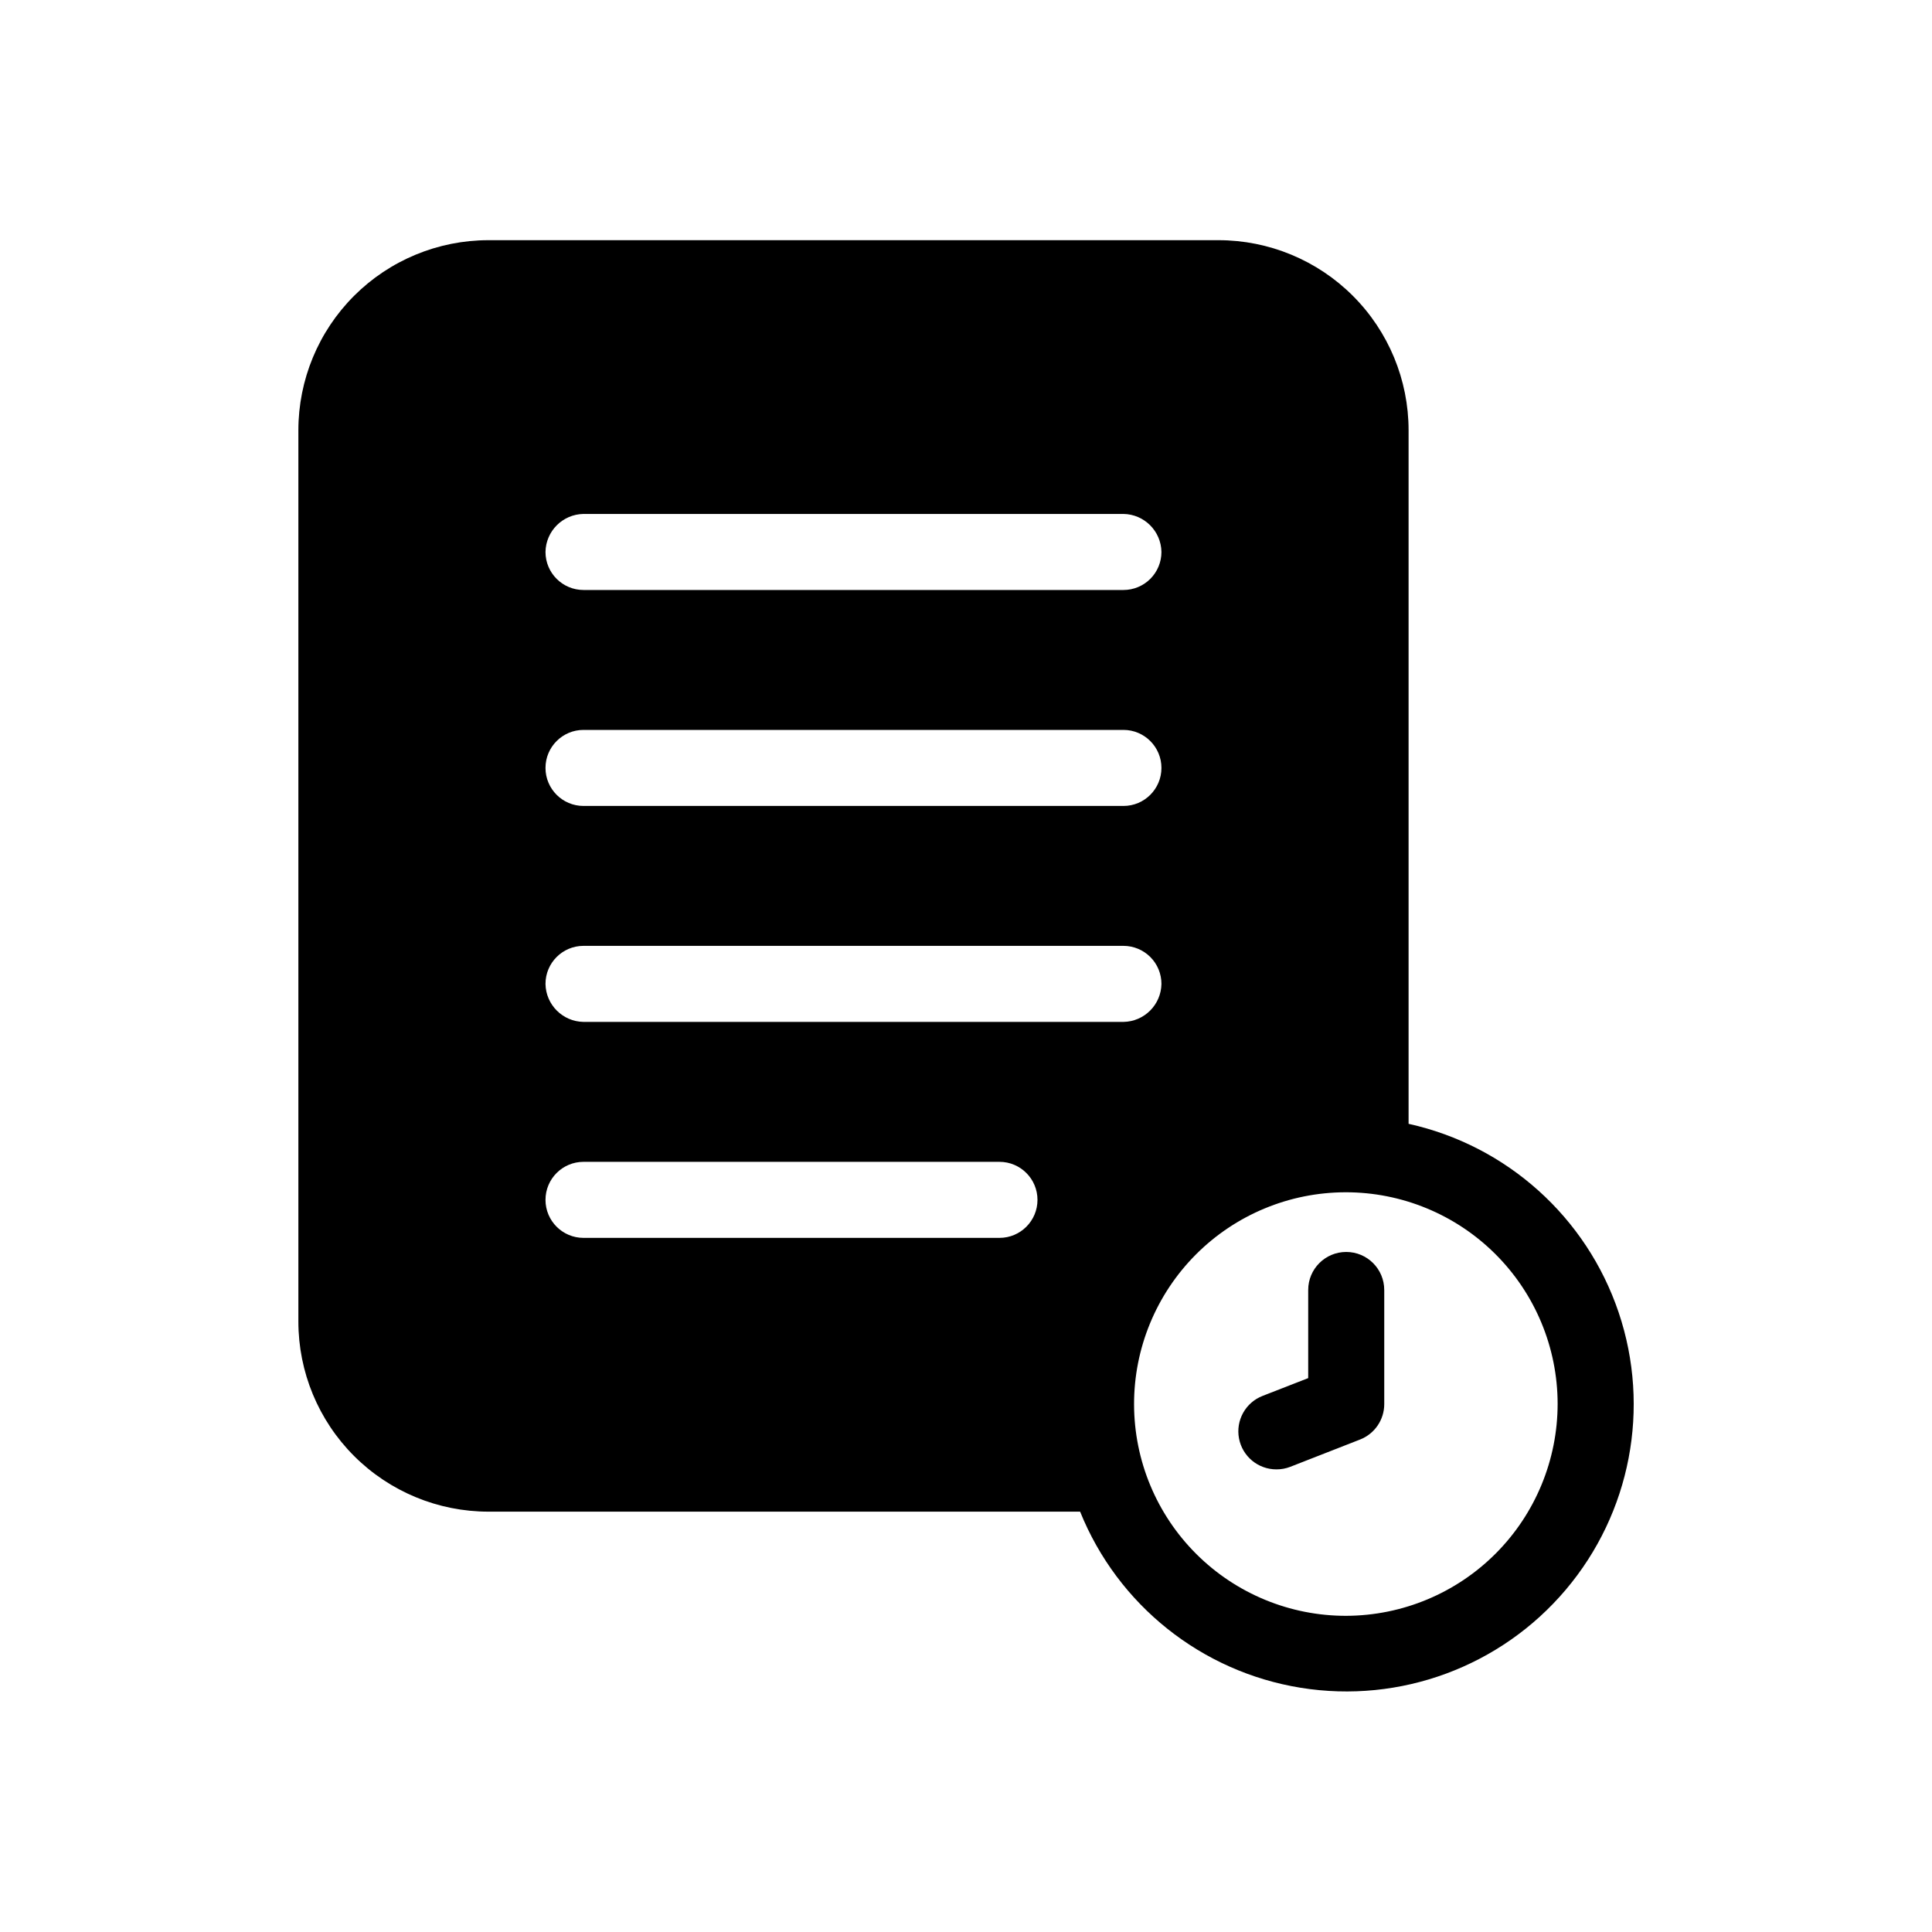
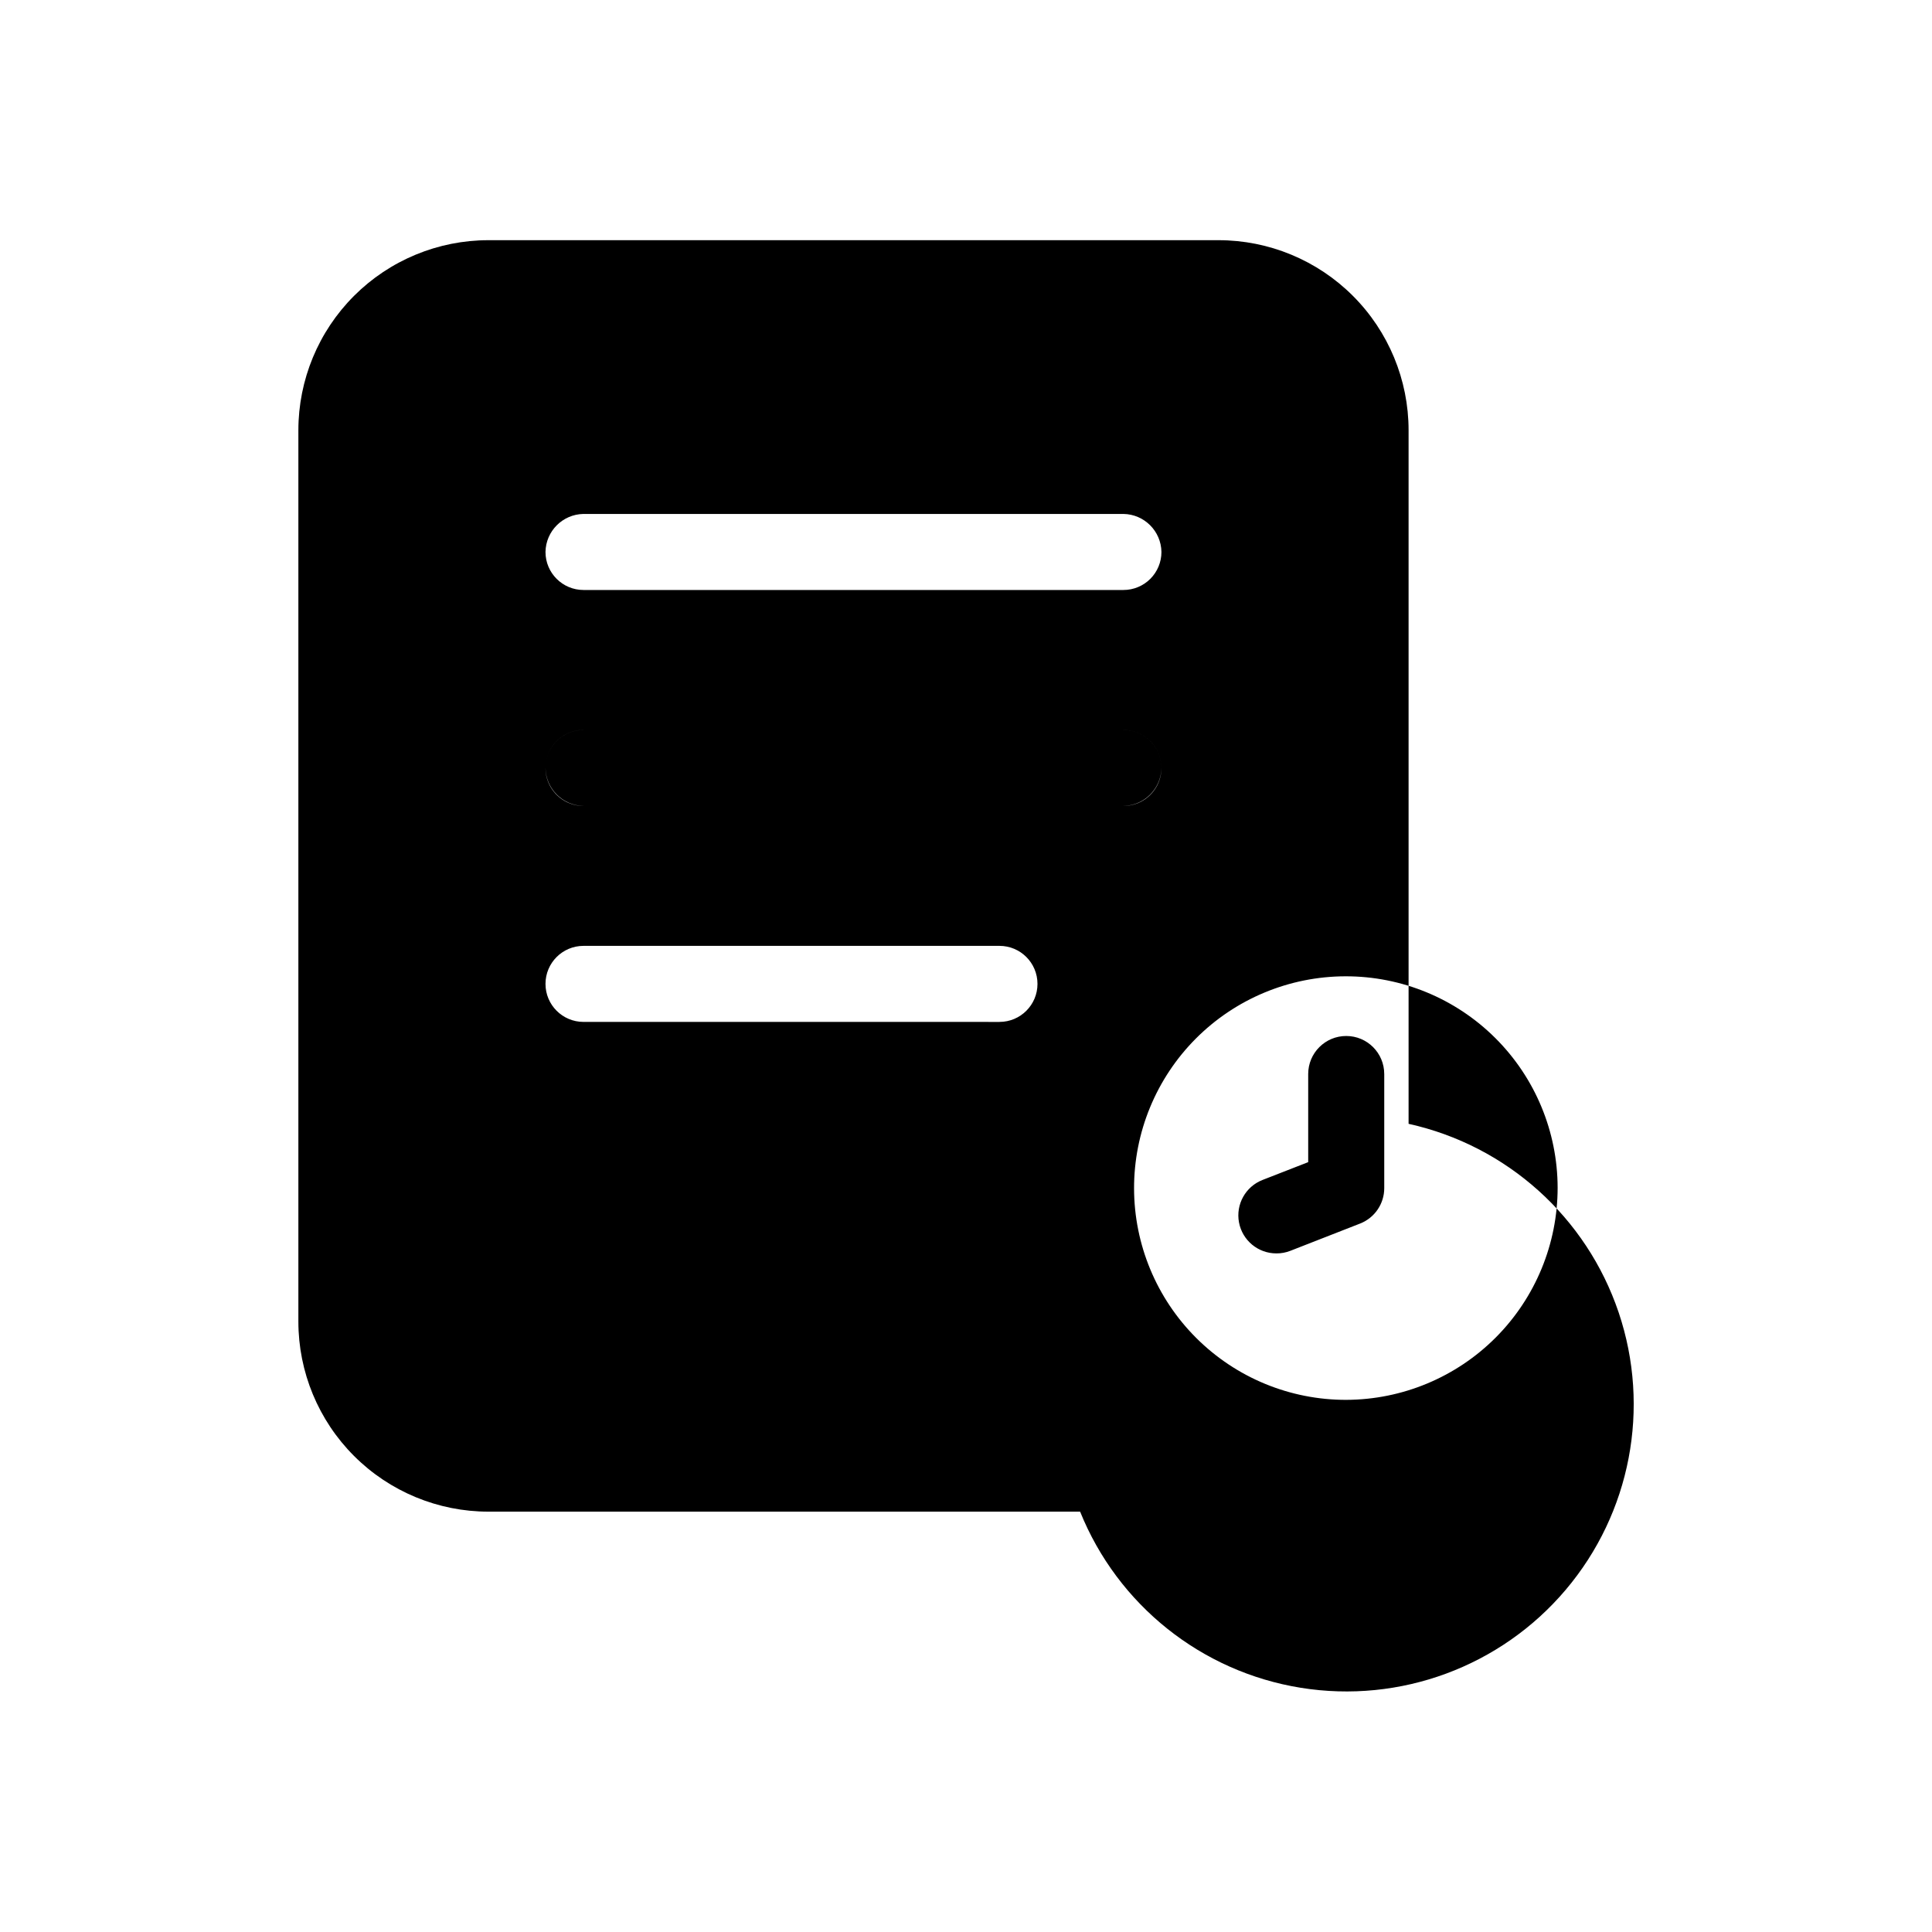
<svg xmlns="http://www.w3.org/2000/svg" fill="#000000" width="800px" height="800px" version="1.1" viewBox="144 144 512 512">
-   <path d="m517.29 441.82v-183.79c0-13.359-5.309-26.176-14.758-35.625-9.445-9.445-22.262-14.754-35.621-14.754h-193.46c-13.363 0-26.176 5.309-35.625 14.754-9.449 9.449-14.754 22.266-14.754 35.625v236.19c0 13.363 5.305 26.176 14.754 35.625 9.449 9.449 22.262 14.758 35.625 14.758h156.79c9.973 24.73 32.16 42.438 58.484 46.68 26.328 4.242 52.953-5.602 70.188-25.949 17.238-20.348 22.566-48.23 14.055-73.5-8.516-25.27-29.633-44.242-55.668-50.008zm-218.65-161.62h143.08c5.527 0.086 9.988 4.547 10.074 10.078 0 2.672-1.059 5.234-2.949 7.125s-4.453 2.949-7.125 2.949h-143.08c-5.566 0-10.078-4.512-10.078-10.074 0.086-5.531 4.547-9.992 10.078-10.078zm0 57.234h143.08c5.562 0 10.074 4.512 10.074 10.074 0 5.566-4.512 10.078-10.074 10.078h-143.08c-5.566 0-10.078-4.512-10.078-10.078 0-5.562 4.512-10.074 10.078-10.074zm0 57.234h143.08v-0.004c2.672 0 5.234 1.062 7.125 2.953s2.949 4.453 2.949 7.125c-0.086 5.527-4.547 9.988-10.074 10.074h-143.08c-5.531-0.086-9.992-4.547-10.078-10.074 0-5.566 4.512-10.078 10.078-10.078zm110.23 77.387-110.23-0.004c-5.566 0-10.078-4.512-10.078-10.074 0-5.566 4.512-10.078 10.078-10.078h110.23c5.562 0 10.074 4.512 10.074 10.078 0 5.562-4.512 10.074-10.074 10.074zm91.895 100.16v-0.004c-14.887 0.027-29.172-5.859-39.715-16.367-10.547-10.504-16.484-24.77-16.512-39.656-0.027-14.883 5.859-29.168 16.367-39.715 10.508-10.543 24.773-16.48 39.656-16.508 14.887-0.027 29.172 5.859 39.715 16.367 10.547 10.504 16.484 24.77 16.512 39.656 0.004 14.879-5.891 29.152-16.391 39.691-10.504 10.539-24.754 16.484-39.633 16.531zm10.074-86.355v30.23c0.008 4.144-2.527 7.871-6.387 9.391l-18.5 7.234c-1.176 0.461-2.426 0.691-3.688 0.684-4.852 0.008-9.02-3.441-9.918-8.211-0.898-4.766 1.727-9.496 6.25-11.258l12.09-4.715v-23.355c0-5.566 4.512-10.078 10.078-10.078 5.562 0 10.074 4.512 10.074 10.078z" />
+   <path d="m517.29 441.82v-183.79c0-13.359-5.309-26.176-14.758-35.625-9.445-9.445-22.262-14.754-35.621-14.754h-193.46c-13.363 0-26.176 5.309-35.625 14.754-9.449 9.449-14.754 22.266-14.754 35.625v236.19c0 13.363 5.305 26.176 14.754 35.625 9.449 9.449 22.262 14.758 35.625 14.758h156.79c9.973 24.73 32.16 42.438 58.484 46.68 26.328 4.242 52.953-5.602 70.188-25.949 17.238-20.348 22.566-48.23 14.055-73.5-8.516-25.27-29.633-44.242-55.668-50.008zm-218.65-161.62h143.08c5.527 0.086 9.988 4.547 10.074 10.078 0 2.672-1.059 5.234-2.949 7.125s-4.453 2.949-7.125 2.949h-143.08c-5.566 0-10.078-4.512-10.078-10.074 0.086-5.531 4.547-9.992 10.078-10.078zm0 57.234h143.08c5.562 0 10.074 4.512 10.074 10.074 0 5.566-4.512 10.078-10.074 10.078h-143.08c-5.566 0-10.078-4.512-10.078-10.078 0-5.562 4.512-10.074 10.078-10.074zh143.08v-0.004c2.672 0 5.234 1.062 7.125 2.953s2.949 4.453 2.949 7.125c-0.086 5.527-4.547 9.988-10.074 10.074h-143.08c-5.531-0.086-9.992-4.547-10.078-10.074 0-5.566 4.512-10.078 10.078-10.078zm110.23 77.387-110.23-0.004c-5.566 0-10.078-4.512-10.078-10.074 0-5.566 4.512-10.078 10.078-10.078h110.23c5.562 0 10.074 4.512 10.074 10.078 0 5.562-4.512 10.074-10.074 10.074zm91.895 100.16v-0.004c-14.887 0.027-29.172-5.859-39.715-16.367-10.547-10.504-16.484-24.77-16.512-39.656-0.027-14.883 5.859-29.168 16.367-39.715 10.508-10.543 24.773-16.48 39.656-16.508 14.887-0.027 29.172 5.859 39.715 16.367 10.547 10.504 16.484 24.77 16.512 39.656 0.004 14.879-5.891 29.152-16.391 39.691-10.504 10.539-24.754 16.484-39.633 16.531zm10.074-86.355v30.23c0.008 4.144-2.527 7.871-6.387 9.391l-18.5 7.234c-1.176 0.461-2.426 0.691-3.688 0.684-4.852 0.008-9.02-3.441-9.918-8.211-0.898-4.766 1.727-9.496 6.25-11.258l12.09-4.715v-23.355c0-5.566 4.512-10.078 10.078-10.078 5.562 0 10.074 4.512 10.074 10.078z" />
</svg>